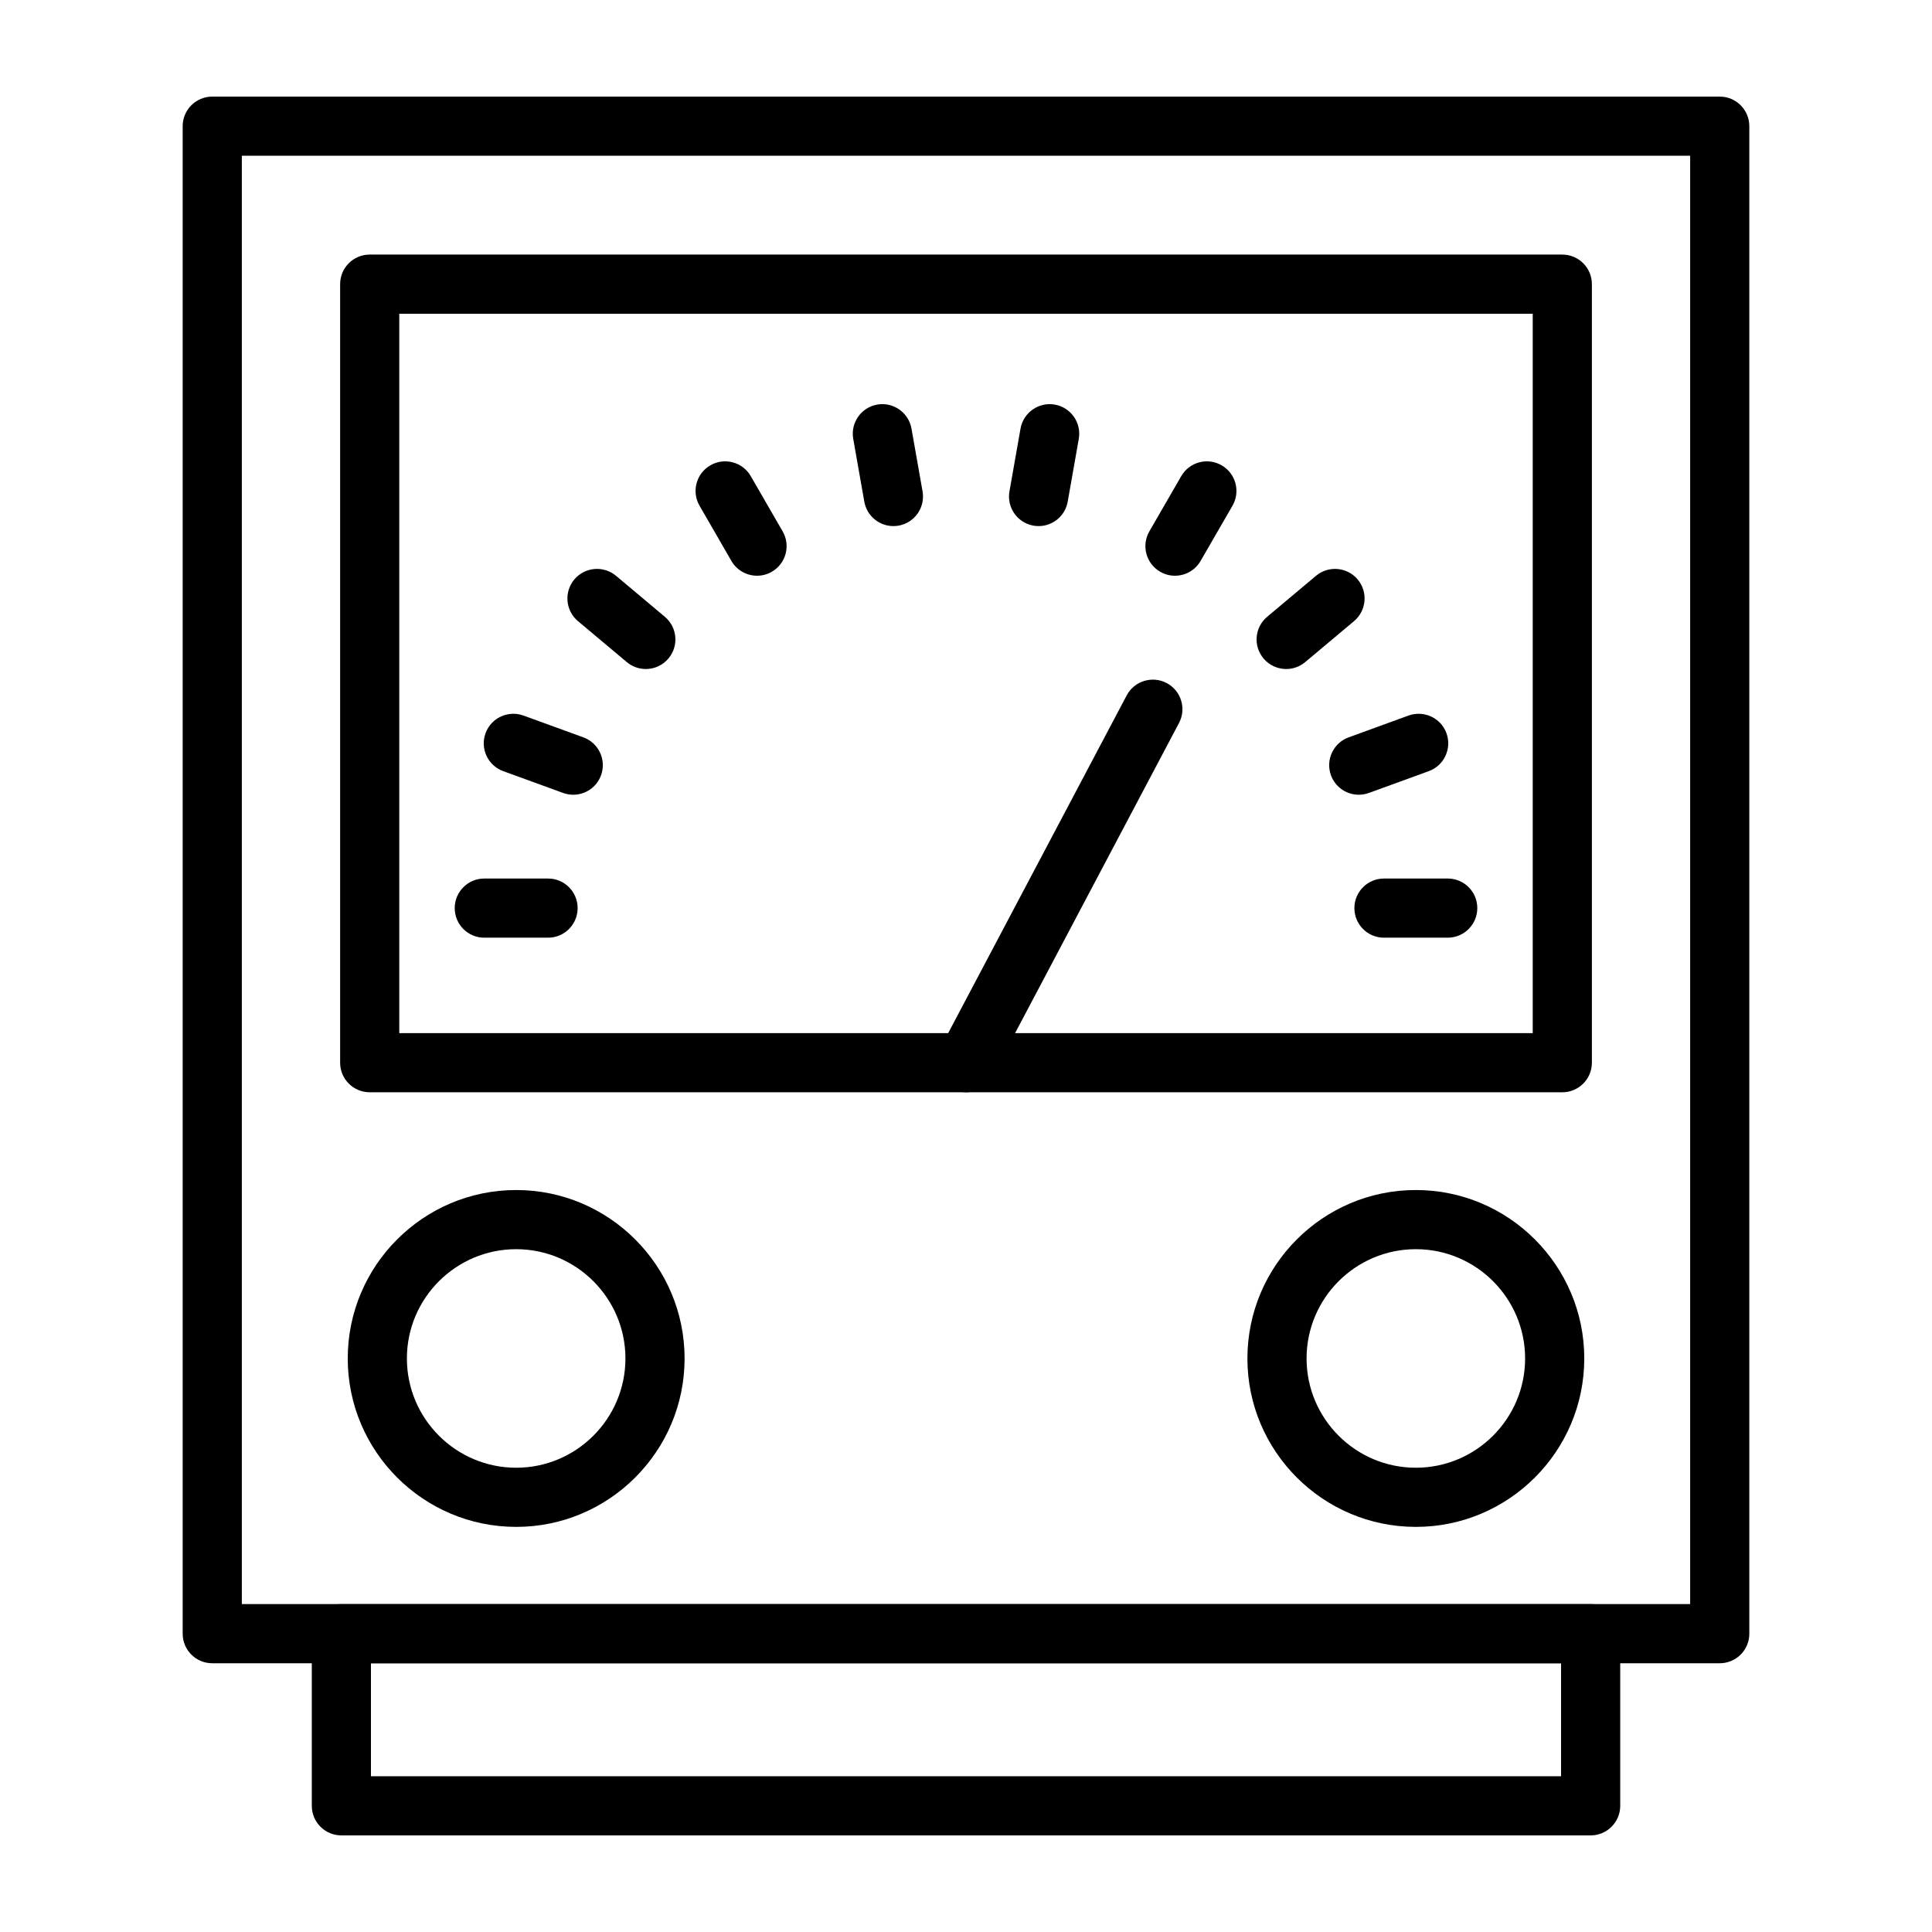
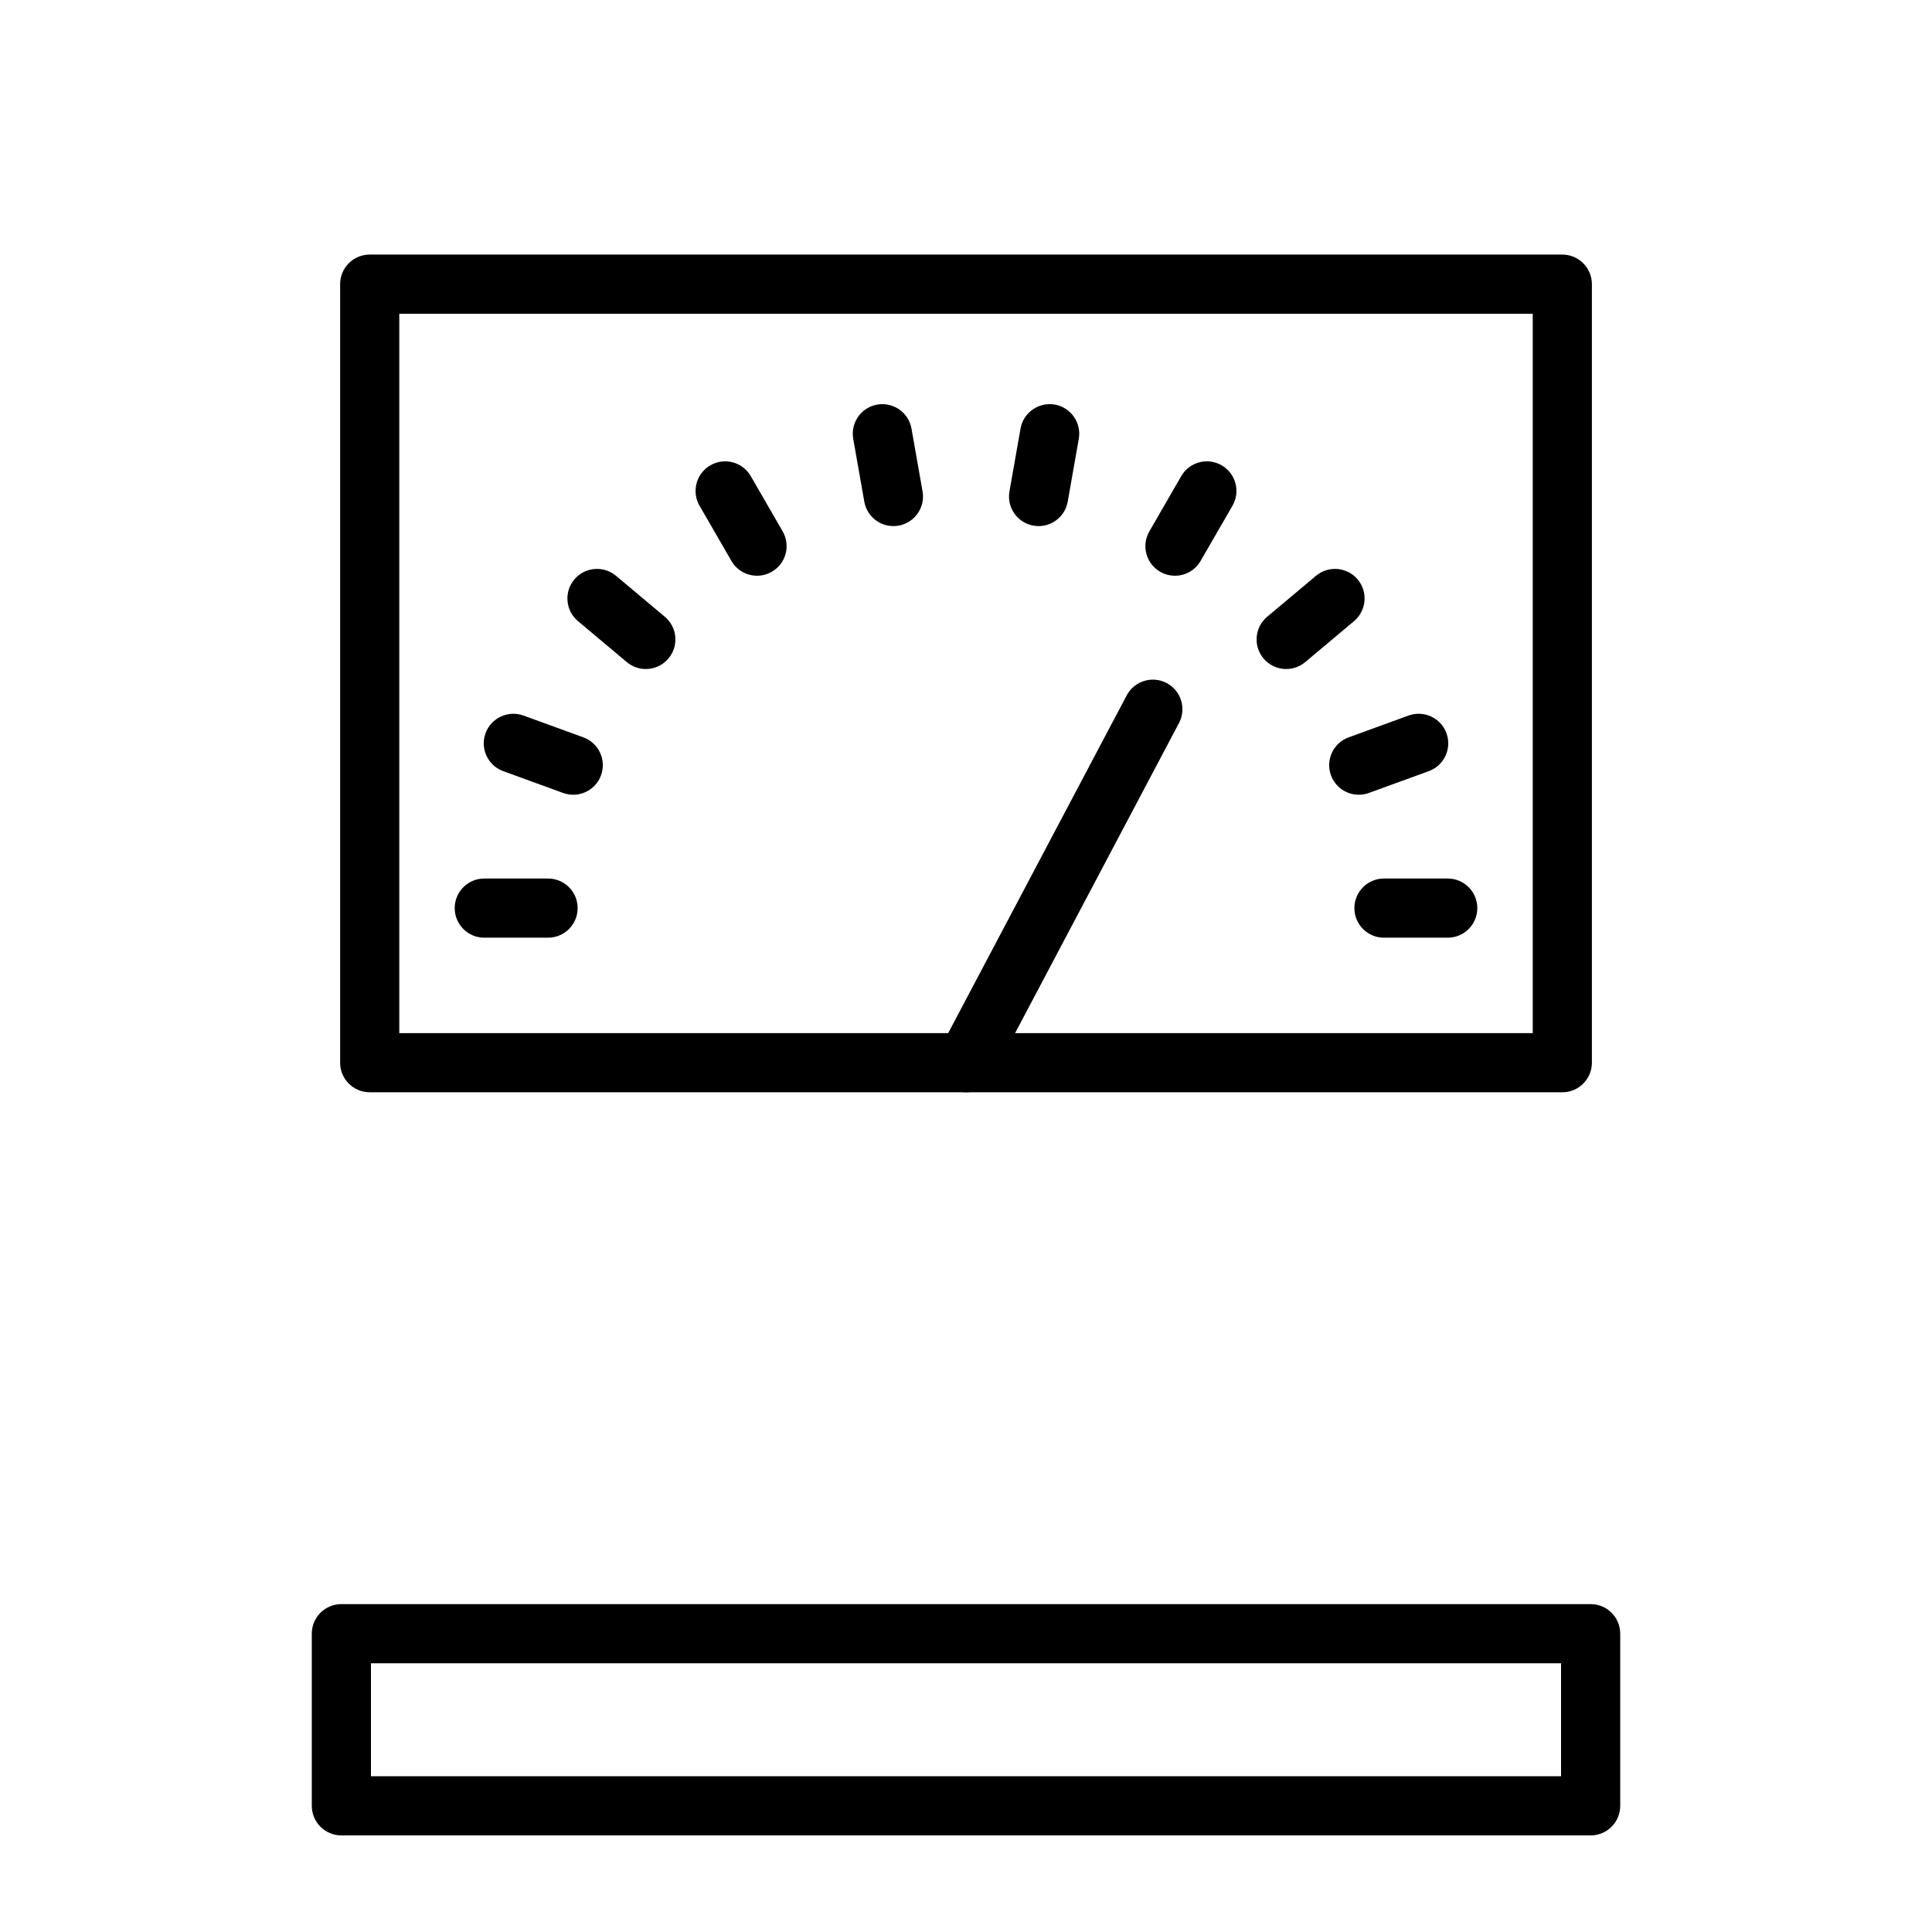
<svg xmlns="http://www.w3.org/2000/svg" id="Layer_1" viewBox="0 0 500 500">
  <g>
-     <path d="m445.068 430.449h-390.136c-4.228 0-7.656-3.427-7.656-7.655v-390.138c0-4.228 3.427-7.656 7.656-7.656h390.135c4.229 0 7.655 3.427 7.655 7.656v390.139c.001 4.227-3.426 7.654-7.654 7.654zm-382.481-15.31h374.825v-374.828h-374.825z" />
    <path d="m411.657 475h-323.311c-4.228 0-7.655-3.427-7.655-7.655v-44.55c0-4.228 3.427-7.655 7.655-7.655h323.31c4.229 0 7.656 3.427 7.656 7.655v44.55c0 4.228-3.427 7.655-7.655 7.655zm-315.656-15.311h308v-29.24h-308z" />
    <path d="m404.324 282.678h-308.646c-4.228 0-7.655-3.427-7.655-7.655v-201.483c0-4.228 3.427-7.656 7.655-7.656h308.646c4.228 0 7.655 3.427 7.655 7.656v201.484c.001 4.227-3.426 7.654-7.655 7.654zm-300.99-15.31h293.335v-186.173h-293.335z" />
    <path d="m141.835 242.673h-16.501c-4.229 0-7.655-3.427-7.655-7.655s3.426-7.656 7.655-7.656h16.501c4.228 0 7.656 3.427 7.656 7.656s-3.428 7.655-7.656 7.655z" />
    <path d="m148.356 205.677c-.87 0-1.755-.15-2.62-.46l-15.505-5.646c-3.971-1.447-6.02-5.843-4.572-9.815 1.448-3.977 5.846-5.998 9.811-4.575l15.505 5.646c3.971 1.448 6.019 5.843 4.572 9.814-1.129 3.11-4.066 5.036-7.191 5.036z" />
    <path d="m167.136 173.142c-1.737 0-3.483-.586-4.919-1.788l-12.638-10.604c-3.238-2.722-3.66-7.548-.942-10.79 2.721-3.229 7.548-3.654 10.786-.945l12.637 10.604c3.238 2.721 3.66 7.547.942 10.789-1.512 1.801-3.683 2.734-5.866 2.734z" />
    <path d="m195.924 148.998c-2.644 0-5.218-1.37-6.636-3.828l-8.25-14.288c-2.115-3.66-.861-8.343 2.802-10.454 3.654-2.123 8.343-.867 10.457 2.799l8.25 14.288c2.114 3.66.861 8.343-2.802 10.455-1.205.699-2.52 1.028-3.821 1.028z" />
    <path d="m231.21 136.152c-3.645 0-6.874-2.614-7.53-6.328l-2.865-16.249c-.735-4.163 2.046-8.134 6.211-8.87 4.15-.723 8.131 2.052 8.866 6.214l2.865 16.25c.735 4.162-2.046 8.133-6.211 8.869-.448.078-.896.114-1.336.114z" />
    <path d="m268.793 136.152c-.442 0-.888-.036-1.336-.114-4.166-.736-6.947-4.707-6.211-8.869l2.865-16.25c.736-4.162 4.719-6.937 8.867-6.214 4.166.736 6.947 4.707 6.211 8.87l-2.865 16.249c-.656 3.714-3.886 6.328-7.531 6.328z" />
    <path d="m304.079 148.998c-1.3 0-2.617-.329-3.822-1.029-3.663-2.111-4.916-6.794-2.802-10.455l8.25-14.288c2.114-3.667 6.8-4.922 10.457-2.799 3.663 2.112 4.916 6.794 2.802 10.454l-8.25 14.288c-1.417 2.459-3.992 3.829-6.635 3.829z" />
    <path d="m332.864 173.142c-2.183 0-4.354-.933-5.867-2.733-2.719-3.242-2.294-8.068.945-10.789l12.64-10.604c3.235-2.709 8.068-2.284 10.783.945 2.719 3.242 2.294 8.068-.945 10.79l-12.64 10.604c-1.432 1.201-3.179 1.787-4.916 1.787z" />
    <path d="m351.646 205.677c-3.125 0-6.061-1.926-7.192-5.036-1.448-3.971.601-8.367 4.572-9.814l15.505-5.646c3.974-1.429 8.367.599 9.812 4.575 1.447 3.971-.601 8.367-4.572 9.815l-15.505 5.646c-.864.31-1.75.46-2.62.46z" />
    <path d="m374.669 242.673h-16.5c-4.228 0-7.655-3.427-7.655-7.655s3.427-7.656 7.655-7.656h16.5c4.228 0 7.656 3.427 7.656 7.656s-3.428 7.655-7.656 7.655z" />
    <path d="m249.996 282.678c-1.208 0-2.432-.287-3.571-.885-3.738-1.98-5.167-6.609-3.191-10.347l48.354-91.481c1.977-3.738 6.618-5.15 10.344-3.194 3.738 1.979 5.167 6.609 3.191 10.347l-48.354 91.482c-1.373 2.595-4.028 4.078-6.773 4.078z" />
-     <path d="m133.584 395.157c-24.036 0-43.59-19.551-43.59-43.587s19.554-43.593 43.59-43.593c24.034 0 43.587 19.557 43.587 43.593 0 24.037-19.553 43.587-43.587 43.587zm0-71.869c-15.594 0-28.28 12.685-28.28 28.282 0 15.592 12.685 28.277 28.28 28.277 15.592 0 28.277-12.685 28.277-28.277 0-15.598-12.685-28.282-28.277-28.282z" />
-     <path d="m366.419 395.157c-24.037 0-43.59-19.551-43.59-43.587s19.554-43.593 43.59-43.593 43.59 19.557 43.59 43.593c0 24.037-19.554 43.587-43.59 43.587zm0-71.869c-15.595 0-28.28 12.685-28.28 28.282 0 15.592 12.685 28.277 28.28 28.277s28.279-12.685 28.279-28.277c0-15.598-12.685-28.282-28.279-28.282z" />
  </g>
</svg>